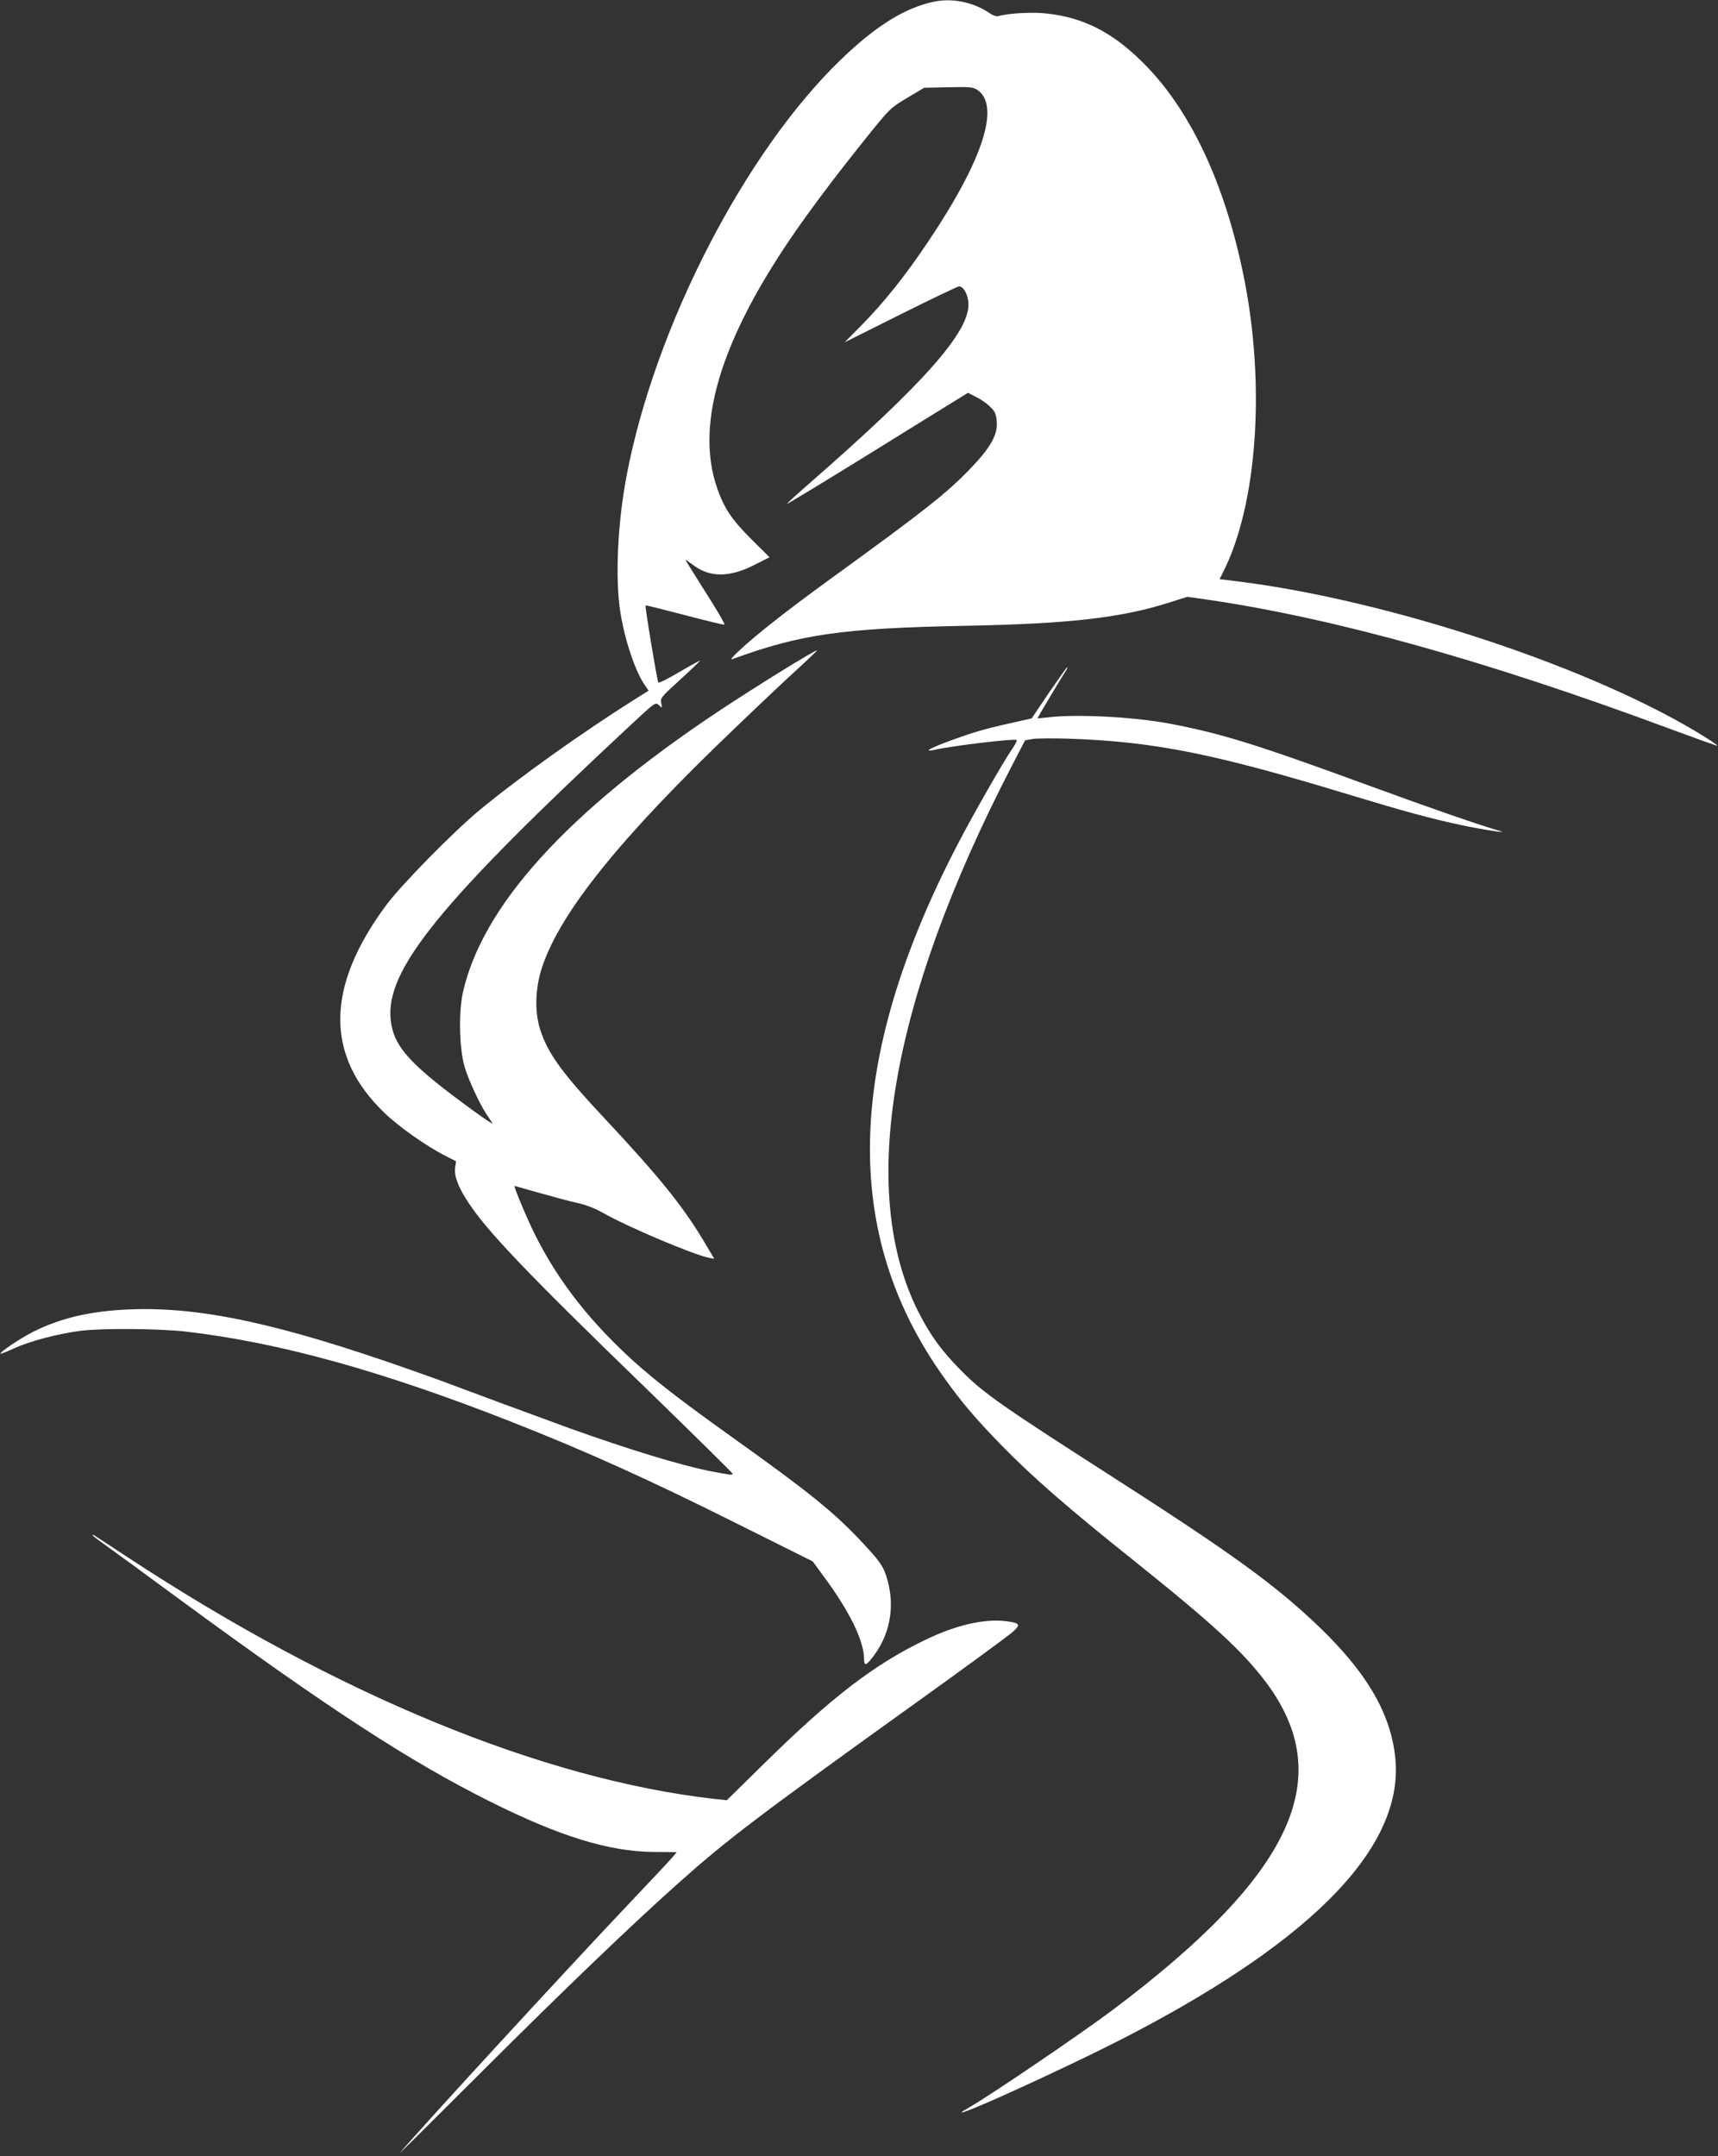
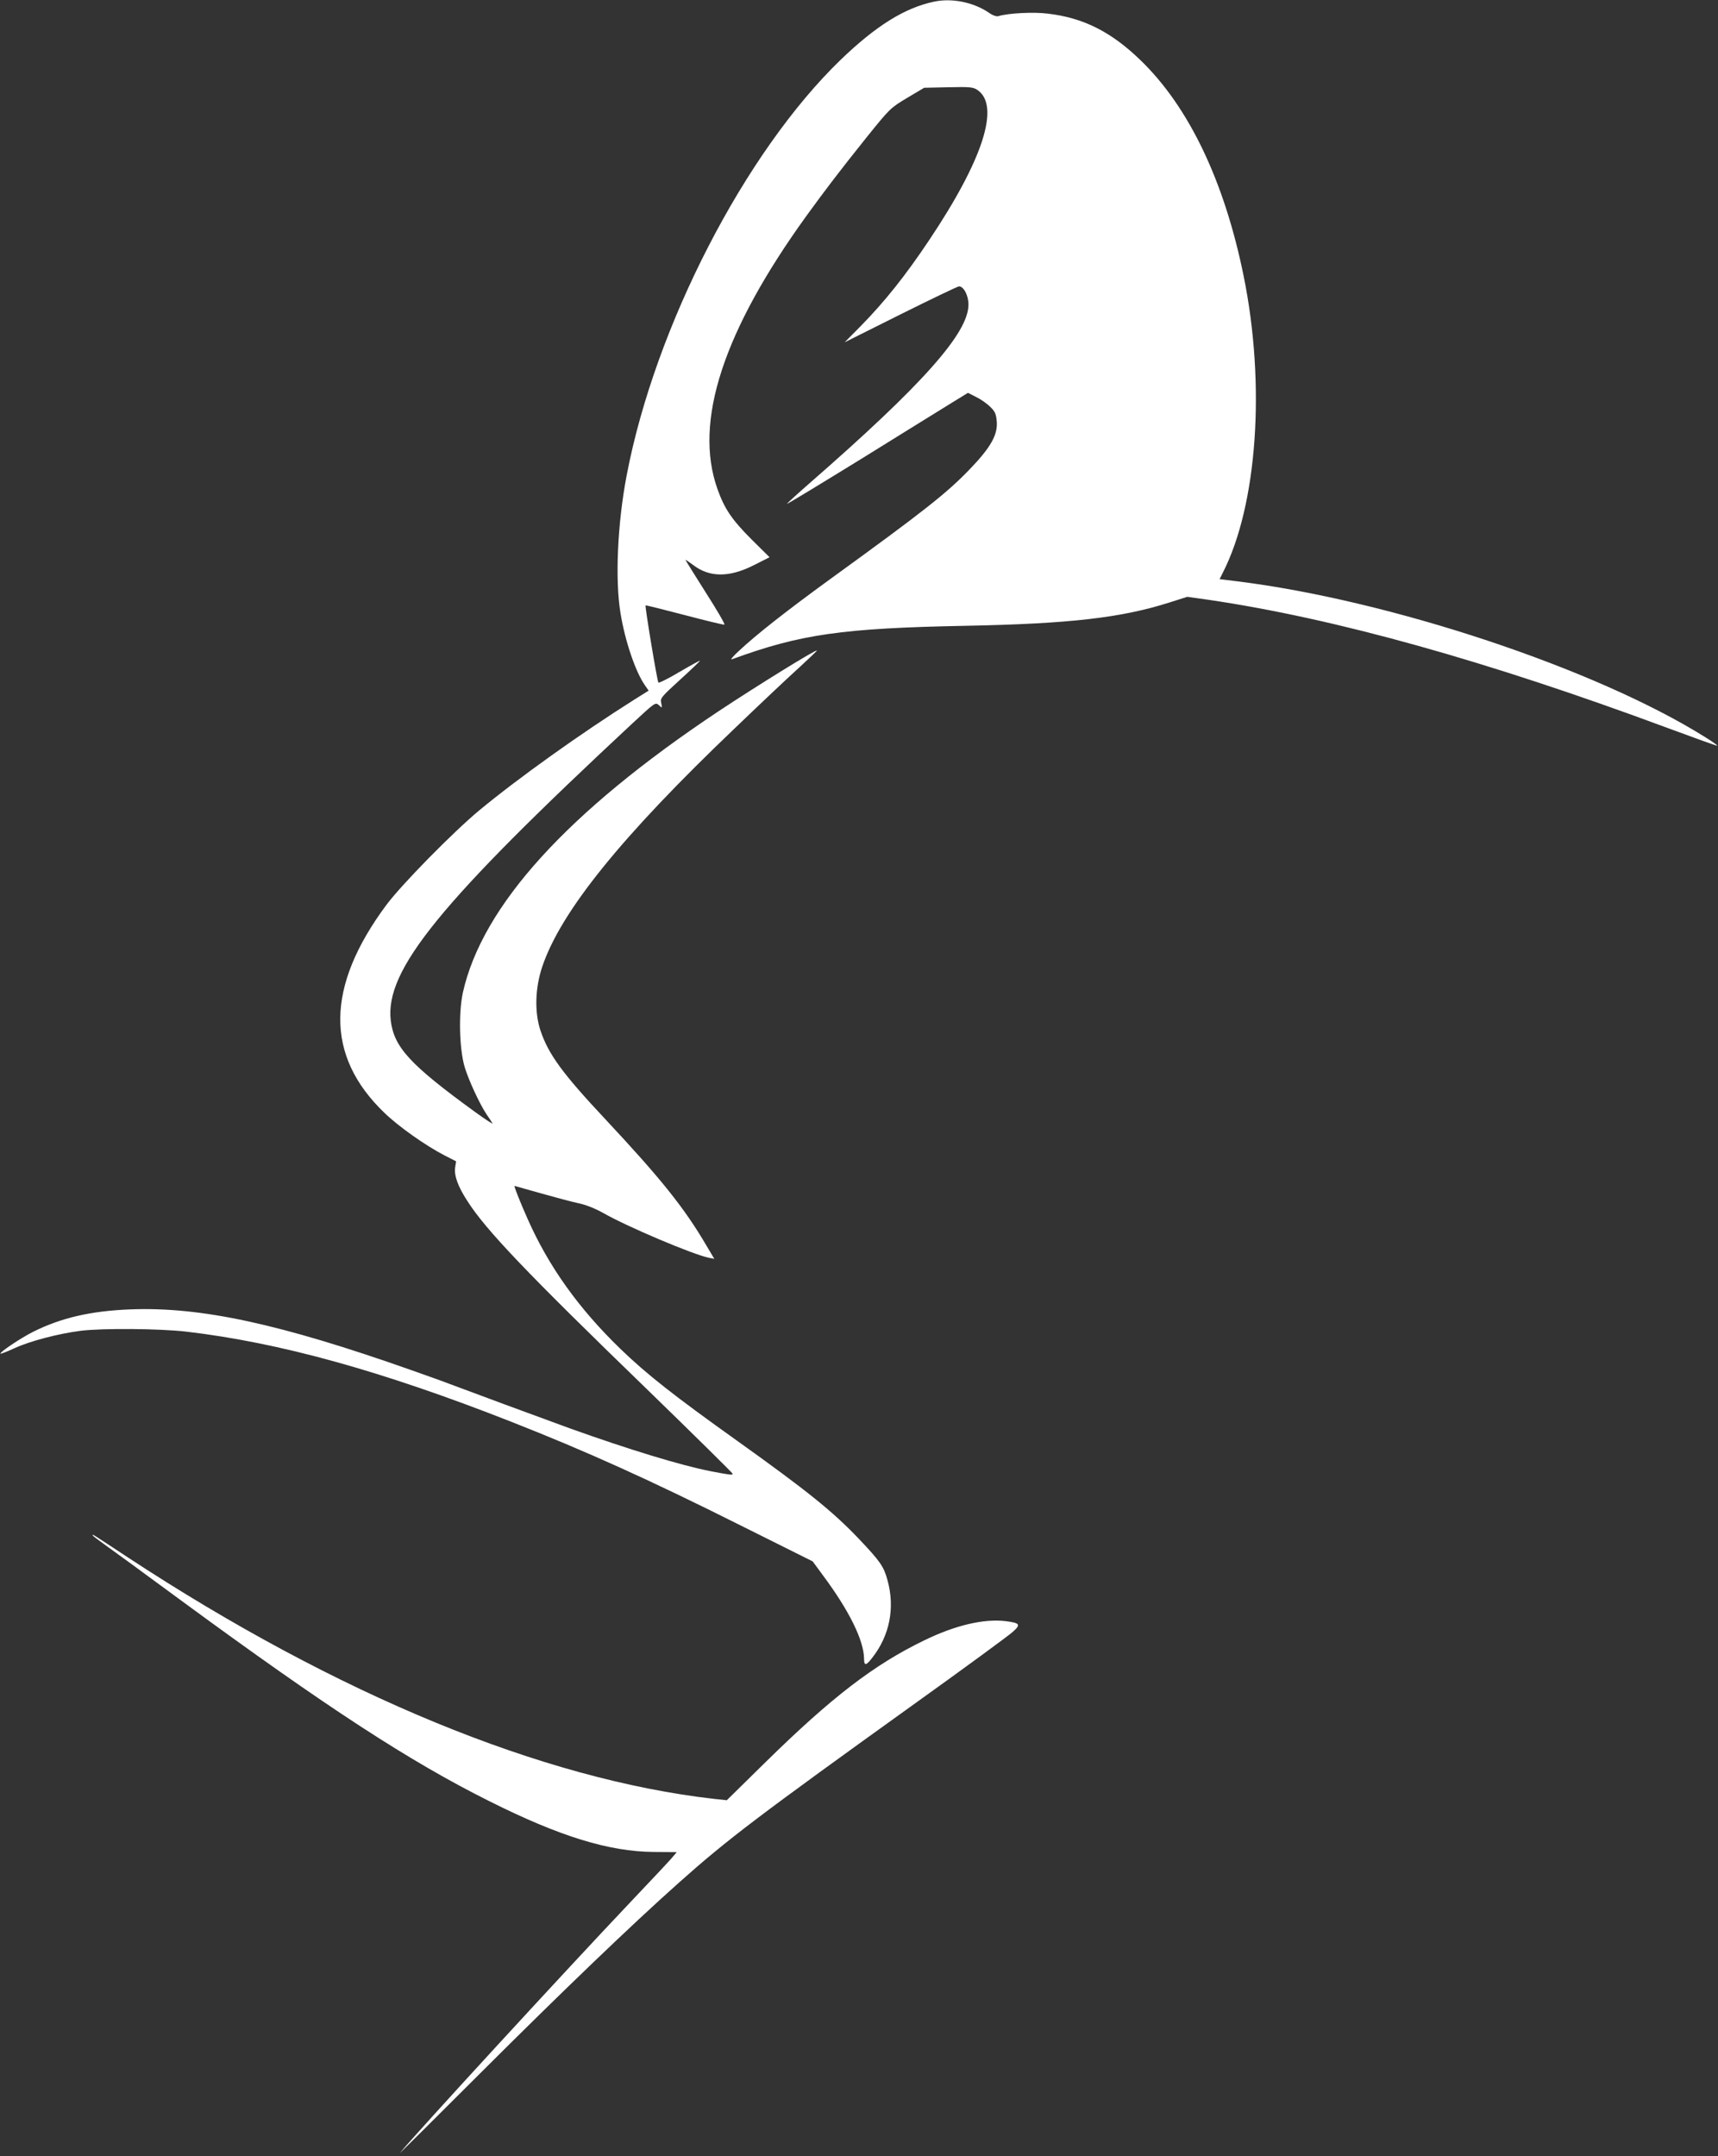
<svg xmlns="http://www.w3.org/2000/svg" version="1.0" width="1020pt" height="1280pt" viewBox="0 0 1020 1280" preserveAspectRatio="xMidYMid meet">
  <rect x="0" y="0" width="1020" height="1280" fill="#333333" stroke="none" />
  <g transform="translate(0,1280) scale(0.1,-0.1)" fill="#ffffff" stroke="none">
    <path d="M5545 12790 c-175 -37 -345 -144 -554 -345 -569 -550 -1101 -1582 -1270 -2465 -55 -286 -70 -620 -37 -820 27 -166 90 -352 147 -431 l20 -29 -83 -52 c-319 -201 -695 -470 -923 -659 -155 -129 -460 -439 -551 -561 -361 -486 -365 -895 -12 -1234 86 -83 245 -195 359 -254 l67 -34 -6 -38 c-6 -48 17 -112 73 -198 110 -172 348 -422 1068 -1119 279 -271 507 -496 507 -500 0 -9 -14 -7 -130 15 -178 35 -483 128 -835 254 -160 58 -644 237 -720 266 -22 9 -123 45 -225 81 -779 275 -1247 376 -1665 360 -235 -9 -412 -50 -578 -133 -74 -37 -202 -123 -194 -130 2 -2 39 12 82 32 93 43 262 87 395 104 131 16 468 13 625 -5 554 -65 1159 -232 1930 -535 445 -175 822 -345 1365 -617 l425 -212 61 -83 c157 -211 243 -387 244 -495 0 -43 12 -42 48 5 104 132 137 297 91 462 -22 81 -43 111 -169 244 -156 164 -308 286 -725 584 -373 266 -537 395 -692 545 -247 239 -425 488 -550 770 -47 106 -83 197 -78 197 1 0 72 -20 156 -44 85 -24 186 -51 224 -59 44 -9 98 -31 145 -57 141 -81 535 -248 630 -267 l31 -6 -47 79 c-133 227 -273 400 -602 752 -254 271 -337 385 -384 527 -35 108 -31 249 11 375 110 328 469 773 1145 1418 154 148 327 311 384 362 56 52 102 95 102 98 0 11 -359 -211 -585 -361 -895 -596 -1402 -1154 -1517 -1670 -26 -121 -21 -335 11 -442 24 -79 88 -217 129 -279 15 -22 32 -47 36 -55 5 -7 -43 24 -105 69 -384 279 -480 383 -499 542 -35 299 289 697 1433 1762 137 127 138 128 159 110 20 -19 20 -19 14 12 -7 29 -1 36 113 140 66 60 118 110 117 112 -2 1 -57 -29 -122 -67 -65 -39 -122 -67 -125 -63 -7 8 -81 453 -76 458 1 2 105 -24 231 -57 125 -33 232 -59 237 -57 5 2 -45 88 -111 191 -66 104 -120 191 -120 193 0 2 20 -11 44 -29 98 -76 216 -76 362 -2 l93 47 -107 106 c-117 117 -161 182 -203 301 -141 399 35 936 530 1621 109 150 193 261 354 462 140 174 143 177 243 237 l101 60 144 3 c128 3 147 1 172 -16 137 -93 34 -413 -286 -891 -141 -211 -263 -364 -405 -509 l-97 -98 332 166 c183 91 339 166 347 166 28 0 56 -55 56 -108 0 -169 -271 -474 -945 -1062 -71 -62 -131 -117 -133 -121 -2 -5 198 117 445 269 246 153 489 303 539 334 l91 56 49 -25 c27 -13 64 -39 83 -58 29 -28 35 -42 39 -88 6 -78 -36 -153 -157 -279 -138 -144 -269 -248 -835 -658 -257 -187 -437 -328 -541 -426 -33 -30 -51 -52 -40 -48 406 149 655 185 1390 199 613 12 921 47 1207 138 l107 34 128 -18 c753 -111 1653 -363 2722 -760 162 -60 295 -108 297 -106 2 2 -29 24 -69 49 -649 408 -1876 816 -2789 928 l-97 12 19 38 c205 401 255 1115 124 1760 -114 562 -324 1003 -611 1281 -174 169 -339 253 -551 278 -85 11 -238 3 -295 -15 -11 -3 -34 5 -55 20 -92 63 -221 89 -327 66z" />
-     <path d="M6228 8688 l-103 -153 -50 -11 c-195 -43 -263 -61 -360 -95 -175 -60 -257 -101 -160 -79 109 24 471 67 481 57 3 -3 -7 -25 -24 -49 -61 -89 -238 -400 -333 -583 -661 -1279 -684 -2303 -72 -3156 103 -145 188 -244 343 -403 181 -185 387 -365 775 -675 480 -384 655 -546 794 -731 422 -568 153 -1141 -913 -1942 -186 -140 -733 -511 -846 -575 -259 -145 548 218 955 430 1108 578 1634 1134 1567 1660 -32 256 -172 492 -450 759 -262 251 -516 435 -1262 913 -610 391 -732 476 -855 600 -123 123 -191 216 -265 362 -357 715 -166 1835 550 3222 l86 166 44 8 c25 4 122 5 215 2 516 -18 870 -90 1690 -340 290 -88 469 -137 640 -173 121 -26 288 -52 230 -35 -110 31 -405 133 -760 263 -682 250 -892 316 -1205 375 -216 40 -552 57 -722 36 -32 -4 -58 -6 -58 -4 0 3 145 246 168 281 8 12 12 22 9 22 -3 0 -52 -69 -109 -152z" />
    <path d="M550 3686 c0 -3 30 -26 68 -53 37 -26 243 -176 457 -334 868 -637 1358 -956 1831 -1192 417 -209 710 -299 975 -301 l137 -1 -22 -26 c-11 -15 -127 -138 -257 -275 -382 -403 -1256 -1354 -1364 -1484 -11 -13 203 199 475 471 489 488 897 880 1180 1132 288 257 470 395 1410 1070 289 207 545 395 570 417 53 46 47 55 -38 66 -130 16 -301 -24 -487 -115 -297 -144 -549 -338 -940 -722 l-230 -226 -75 8 c-1019 116 -2237 617 -3480 1433 -219 144 -210 139 -210 132z" />
  </g>
</svg>